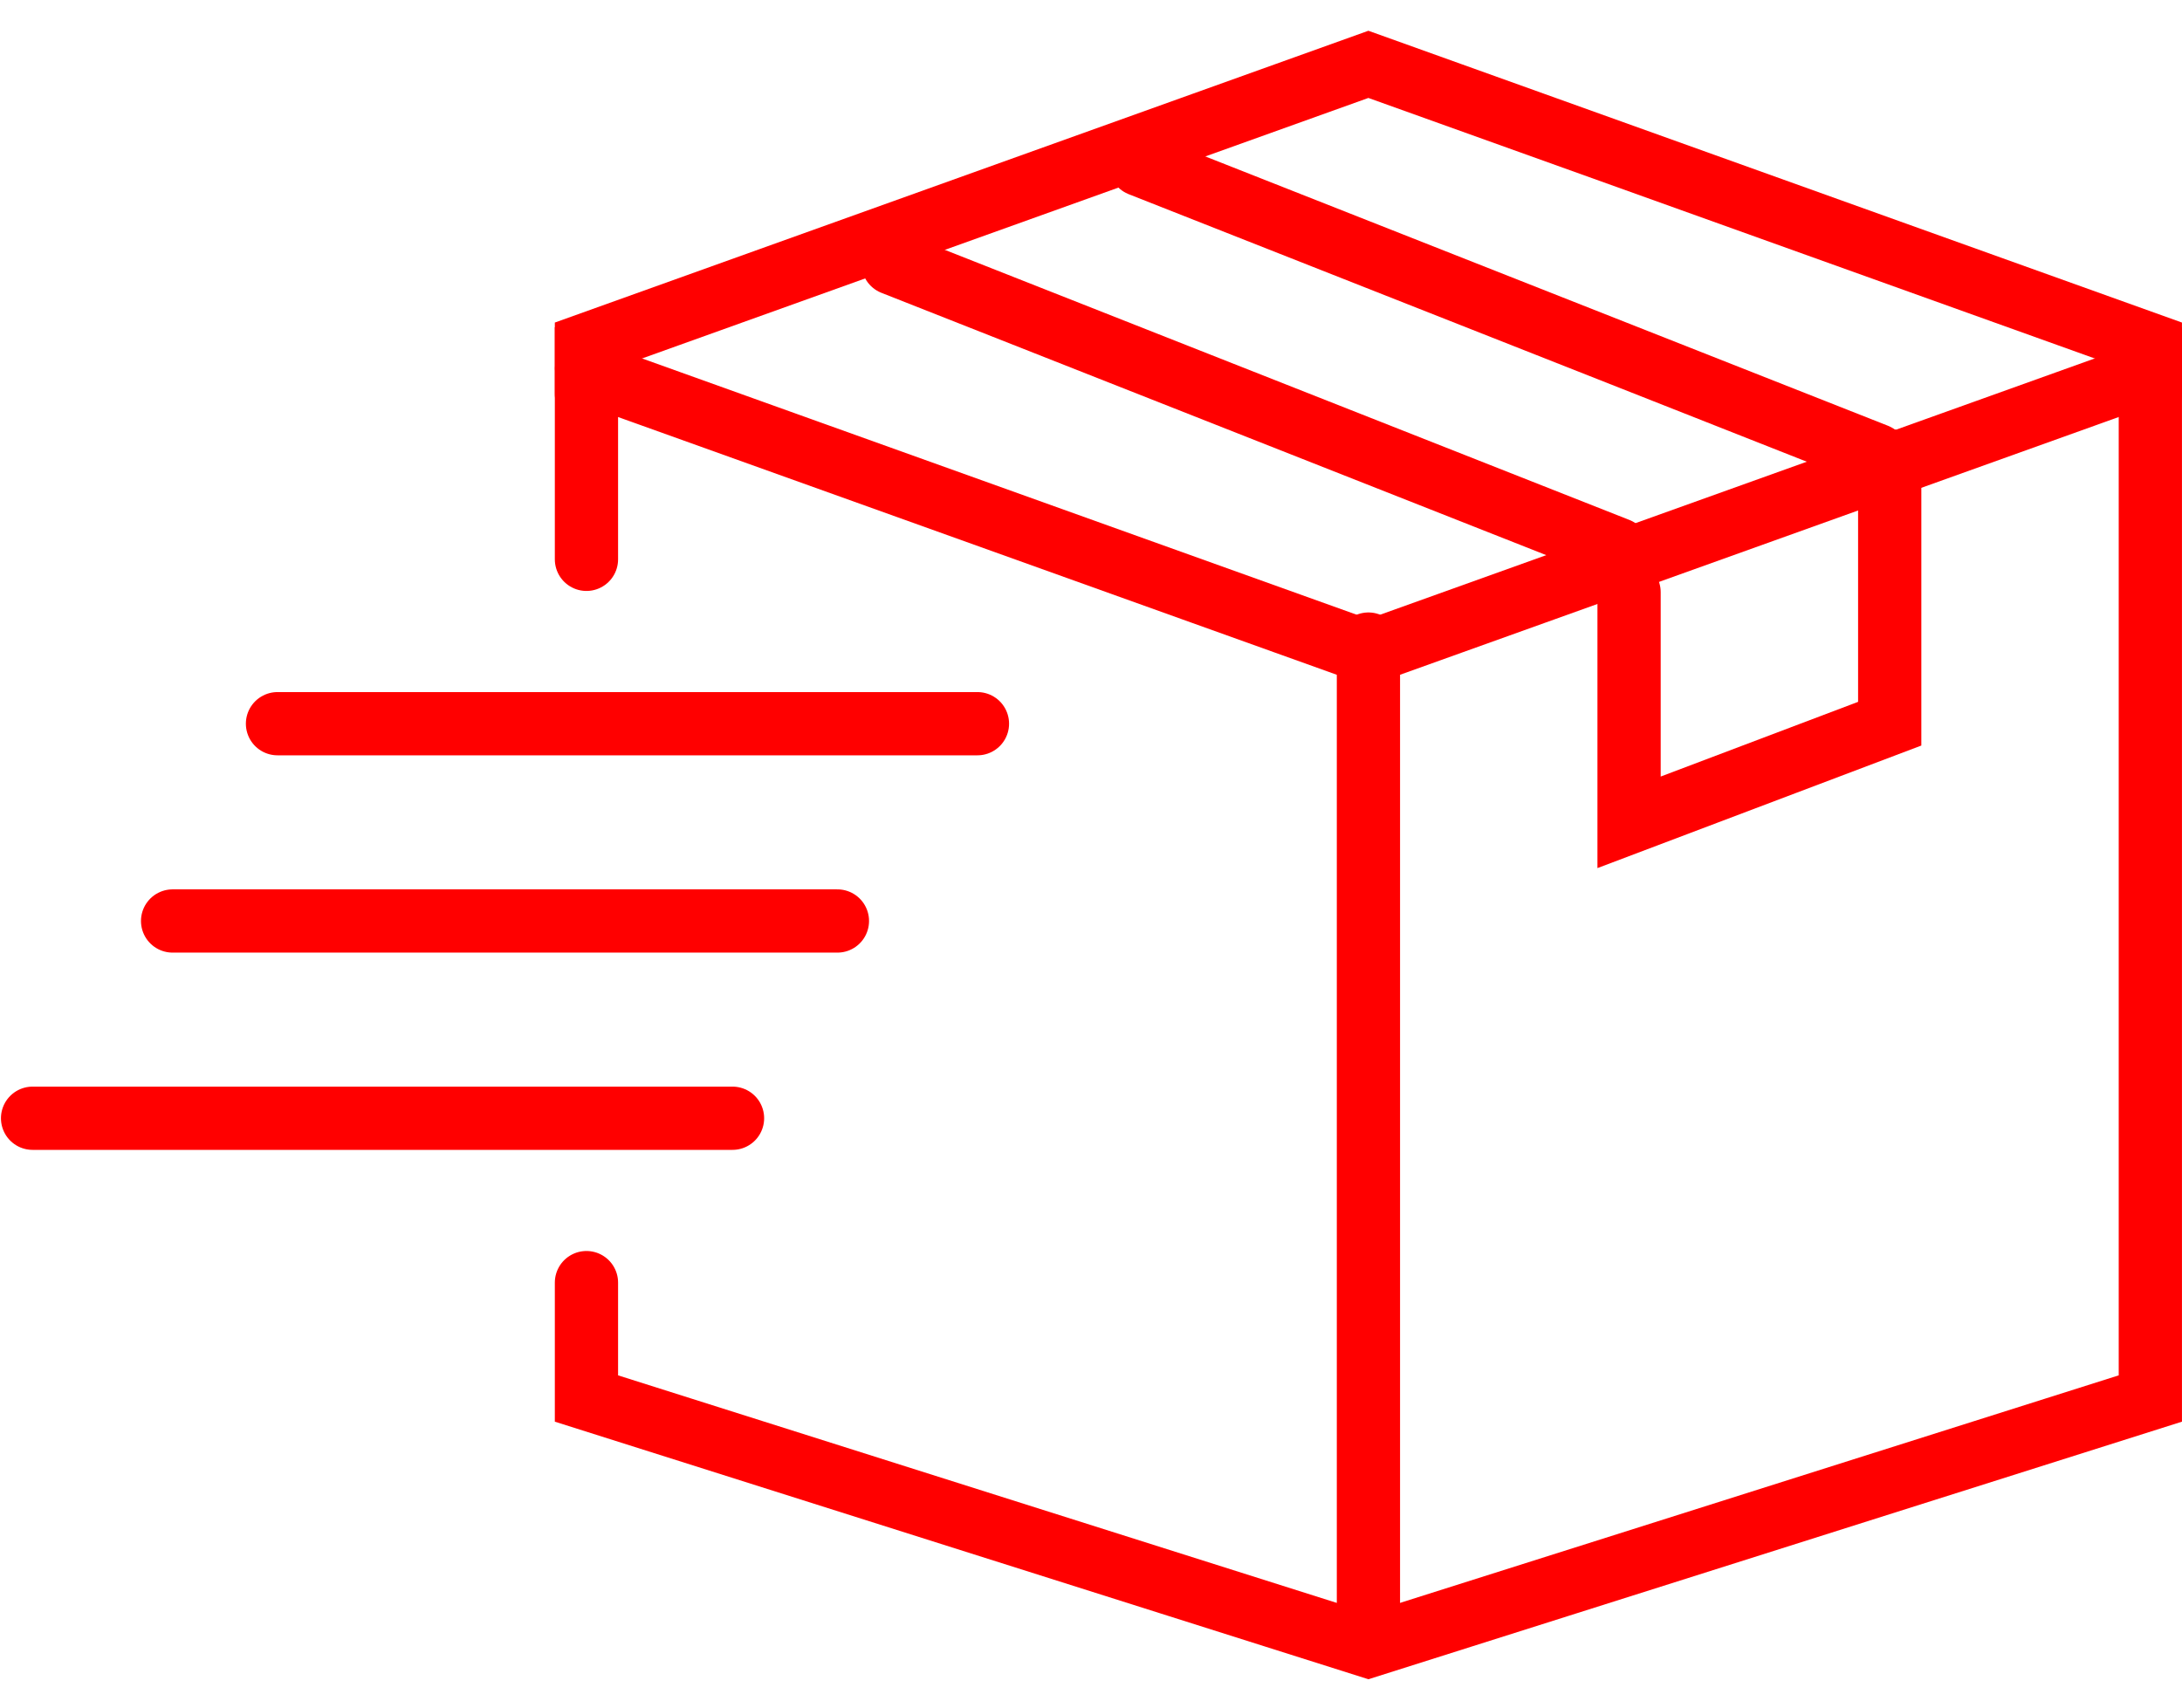
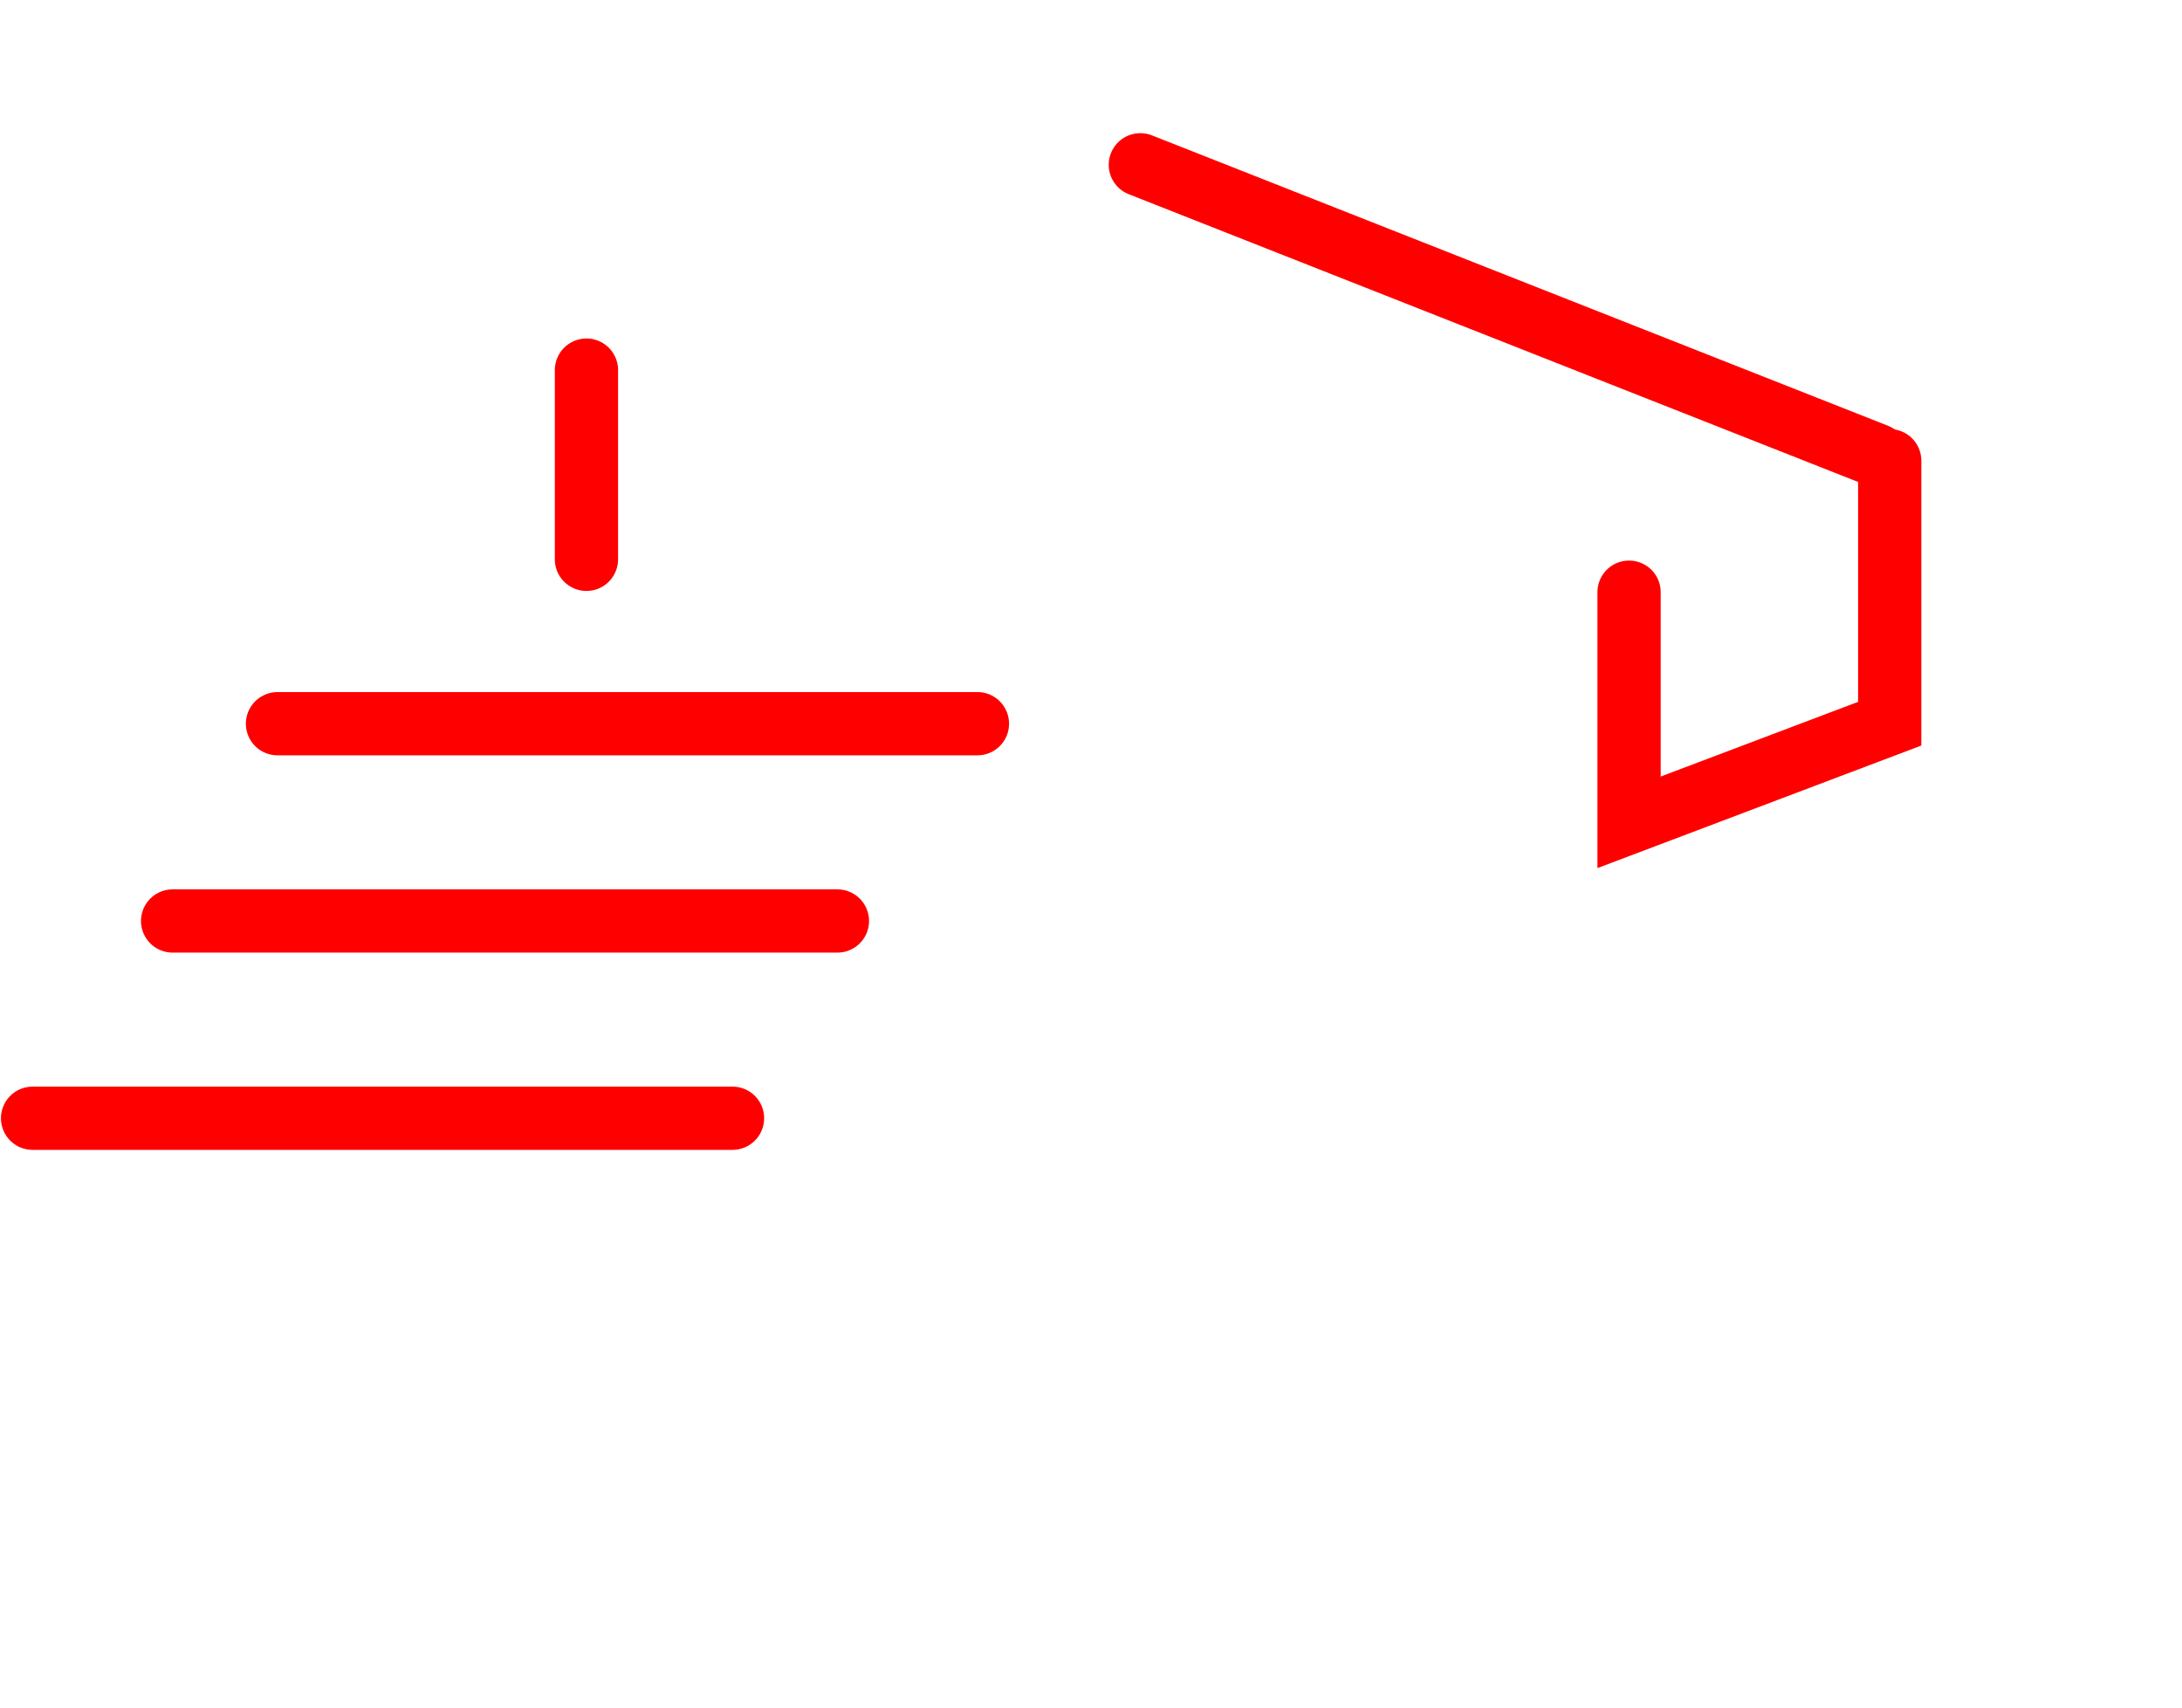
<svg xmlns="http://www.w3.org/2000/svg" width="69" height="54" viewBox="0 0 69 54" fill="none">
  <path d="M26.481 29.125H5.458" stroke="#FF0000" stroke-width="2" stroke-miterlimit="10" stroke-linecap="round" />
  <path d="M23.164 35.363H1.03" stroke="#FF0000" stroke-width="2" stroke-miterlimit="10" stroke-linecap="round" />
  <path d="M30.909 22.886H8.775" stroke="#FF0000" stroke-width="2" stroke-miterlimit="10" stroke-linecap="round" />
-   <path d="M43.273 20.368V50.787" stroke="#FF0000" stroke-width="2" stroke-miterlimit="10" stroke-linecap="round" />
  <path d="M18.545 17.688V11.704" stroke="#FF0000" stroke-width="2" stroke-miterlimit="10" stroke-linecap="round" />
-   <path d="M67.999 11.704V44.226L43.272 52.055L18.545 44.226V40.561" stroke="#FF0000" stroke-width="2" stroke-miterlimit="10" stroke-linecap="round" />
-   <path d="M51.159 17.373L28.24 8.33" stroke="#FF0000" stroke-width="2" stroke-miterlimit="10" stroke-linecap="round" />
  <path d="M59.335 14.394L36.06 5.211" stroke="#FF0000" stroke-width="2" stroke-miterlimit="10" stroke-linecap="round" />
-   <path d="M67.999 12.455V11.767L43.272 20.635L18.545 11.767V12.455" stroke="#FF0000" stroke-width="2" stroke-miterlimit="10" stroke-linecap="round" />
-   <path d="M67.999 11.595V10.904L43.272 2.035L18.545 10.904V11.595" stroke="#FF0000" stroke-width="2" stroke-miterlimit="10" stroke-linecap="round" />
  <path d="M51.515 18.727V26.005L59.757 22.886V14.569" stroke="#FF0000" stroke-width="2" stroke-miterlimit="10" stroke-linecap="round" />
</svg>